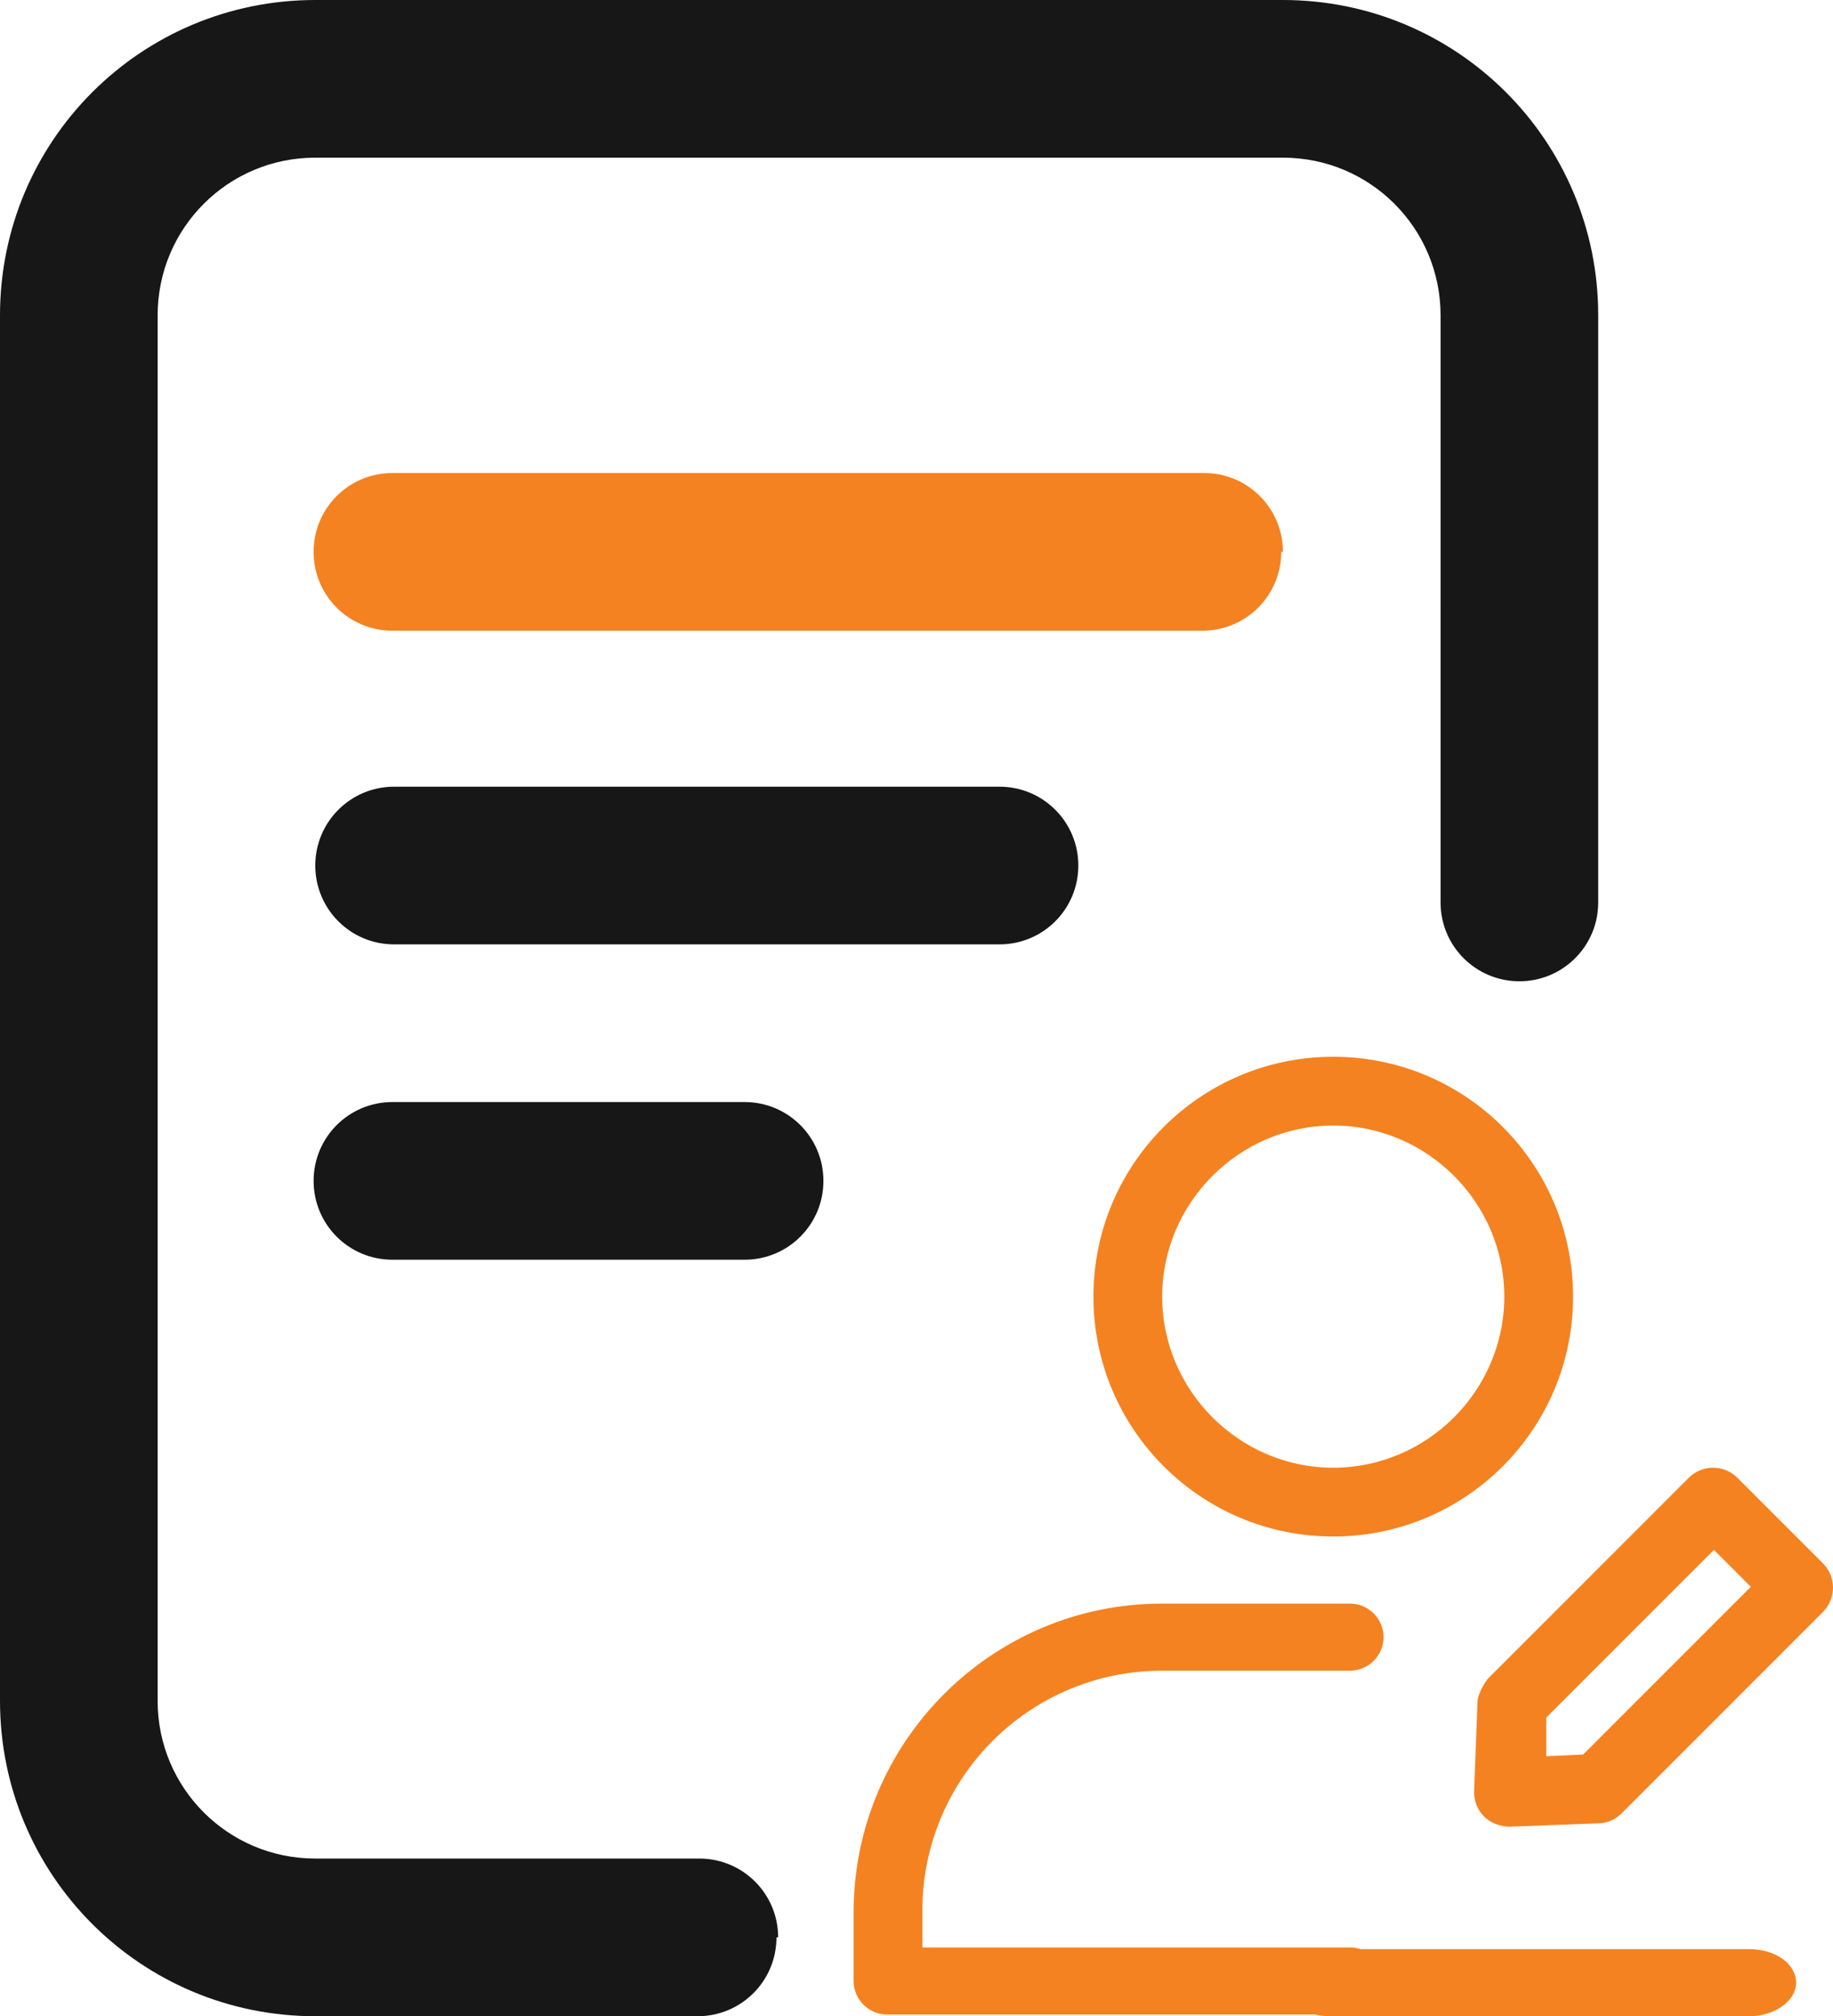
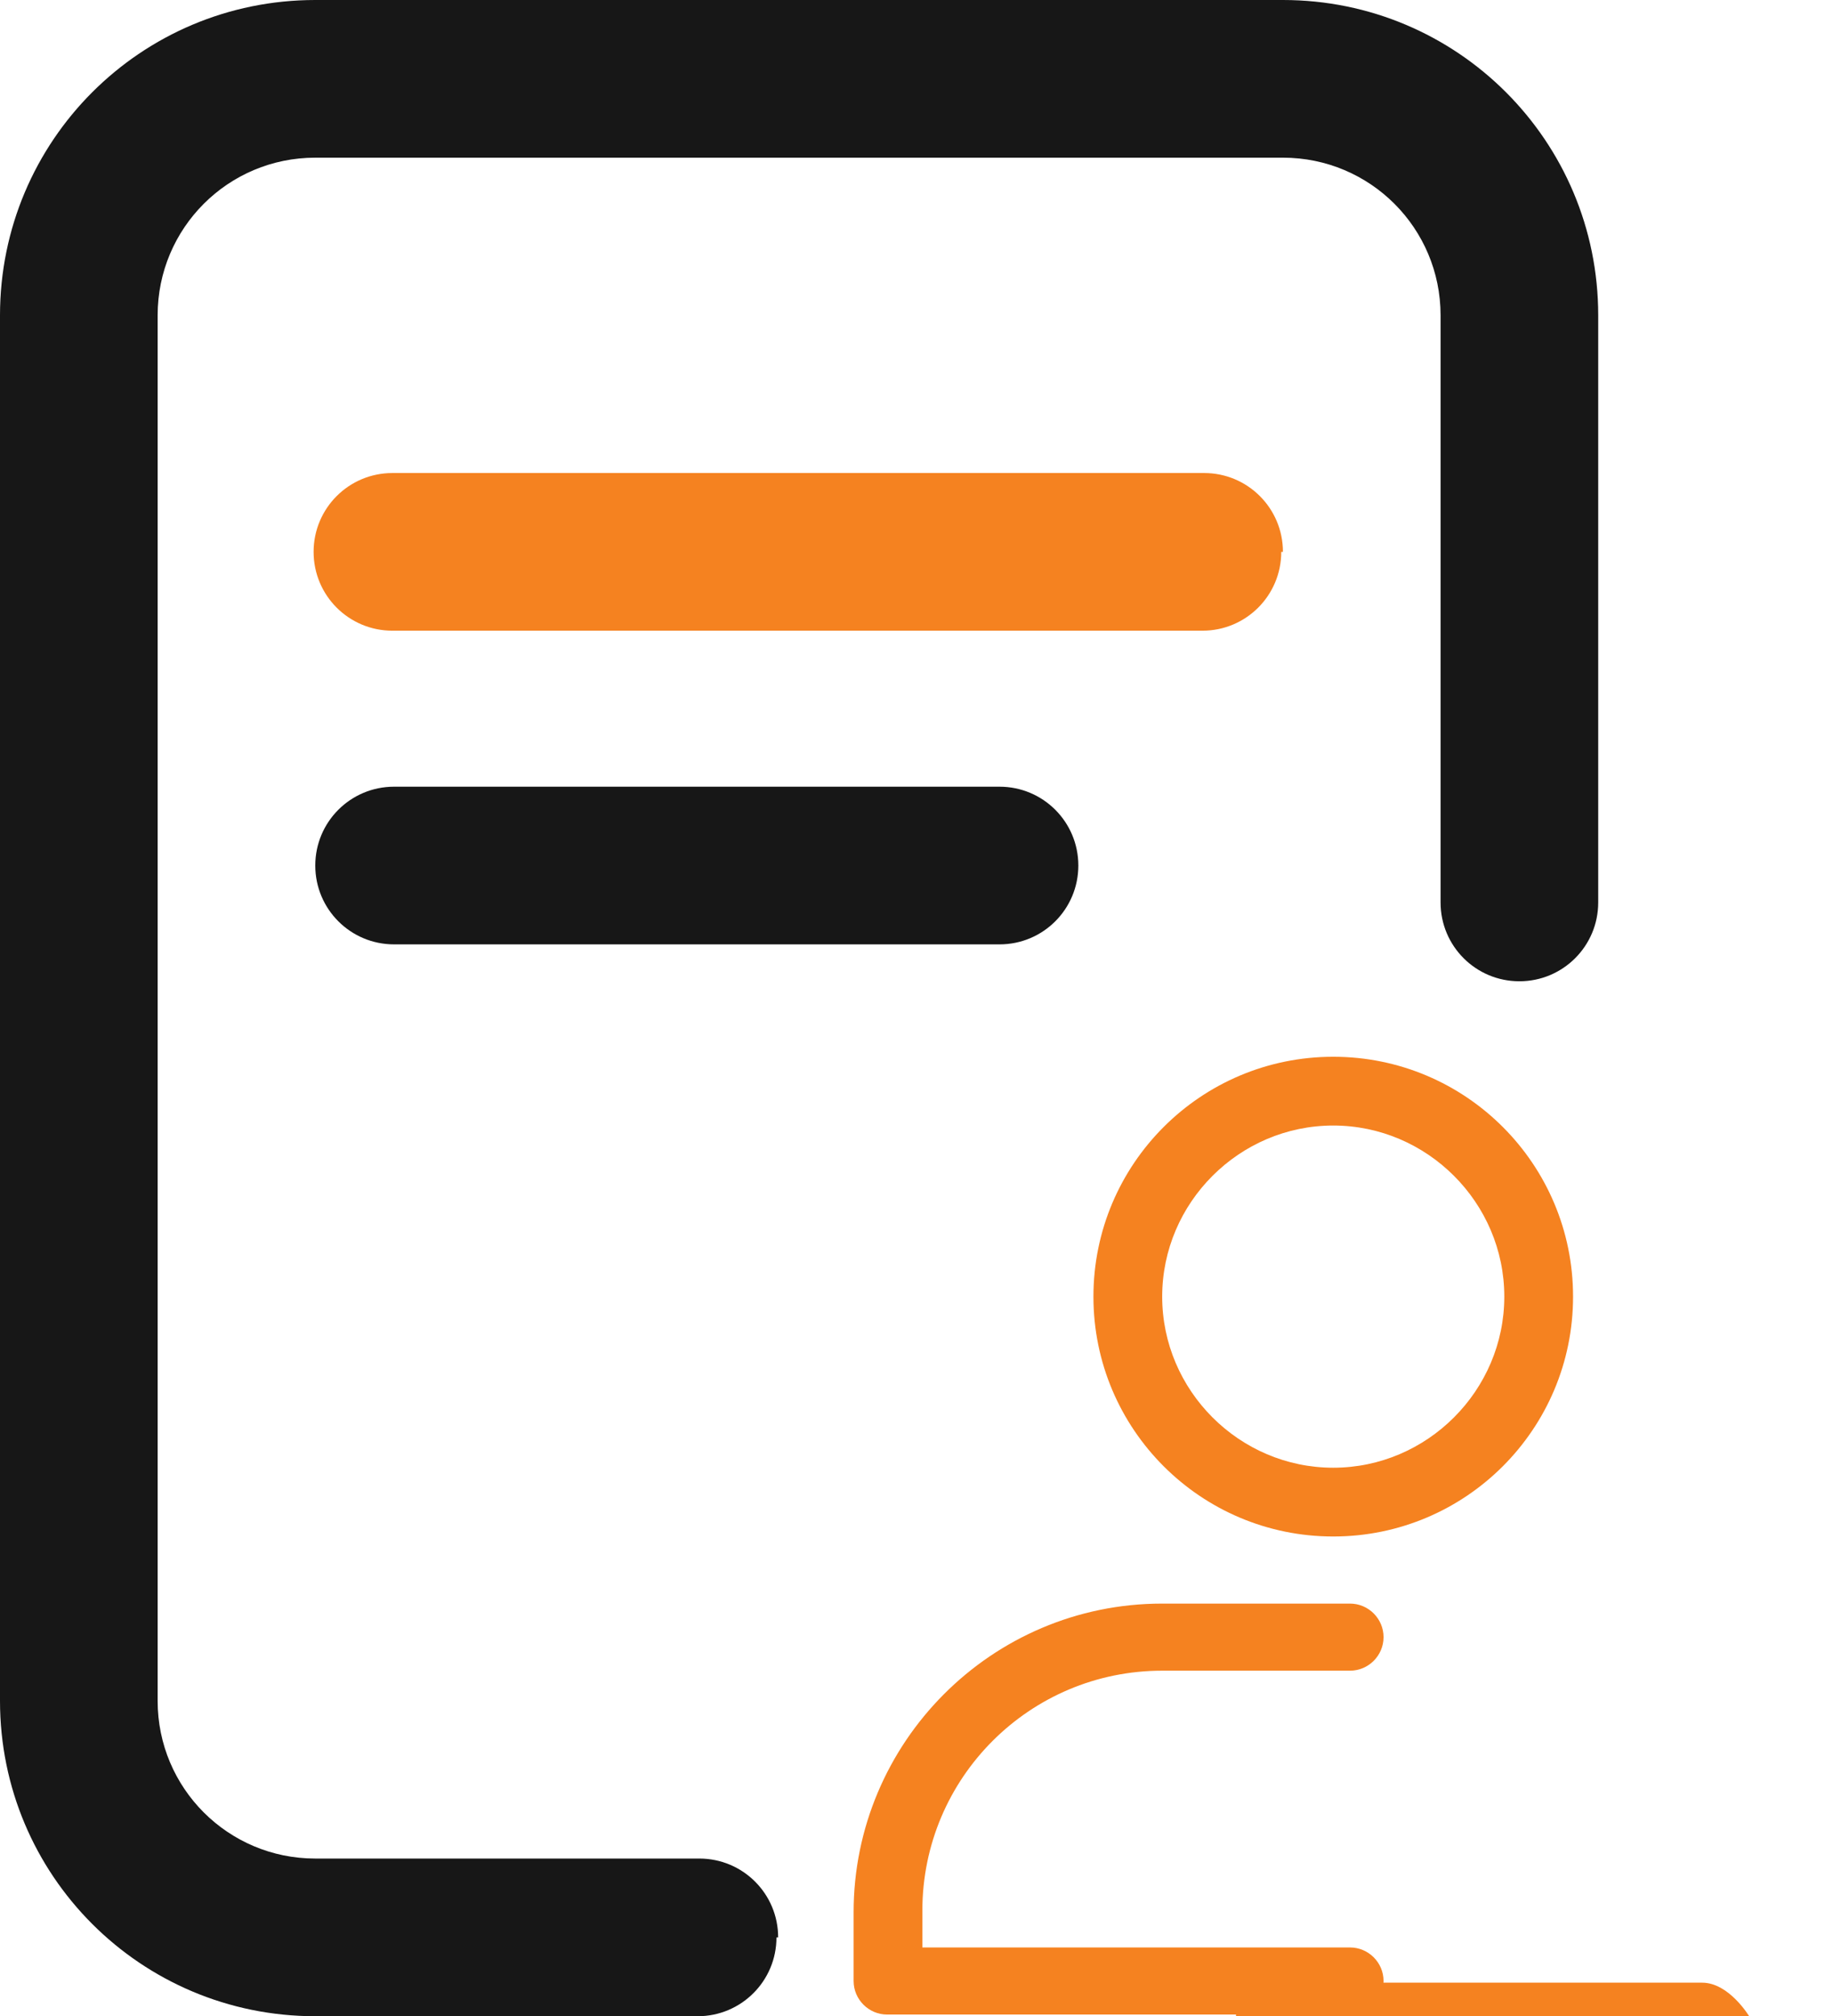
<svg xmlns="http://www.w3.org/2000/svg" id="Layer_2" data-name="Layer 2" viewBox="0 0 10.93 12.02">
  <defs>
    <style>
      .cls-1 {
        fill-rule: evenodd;
      }

      .cls-1, .cls-2 {
        fill: #f58220;
      }

      .cls-3 {
        fill: #171717;
      }
    </style>
  </defs>
  <g id="Layer_1-2" data-name="Layer 1">
    <path class="cls-3" d="M4.63,11.55c0,.26-.21.47-.47.47H1.88c-1.04,0-1.88-.84-1.88-1.88V1.88C0,.84.84,0,1.88,0h5.77c1.04,0,1.88.84,1.88,1.88v3.5c0,.26-.21.47-.47.47s-.47-.21-.47-.47V1.88c0-.52-.42-.94-.94-.94H1.88c-.52,0-.94.42-.94.94v8.26c0,.52.42.94.94.94h2.29c.26,0,.47.21.47.47h0Z" />
    <path class="cls-2" d="M7.65,3.29c0-.26-.21-.47-.47-.47H2.34c-.26,0-.47.21-.47.47s.21.47.47.47h4.83c.26,0,.47-.21.47-.47h0Z" />
    <path class="cls-3" d="M6.43,5.16c0-.26-.21-.47-.47-.47h-3.61c-.26,0-.47.21-.47.47s.21.47.47.47h3.61c.26,0,.47-.21.47-.47h0Z" />
-     <path class="cls-3" d="M2.34,6.57c-.26,0-.47.21-.47.47s.21.47.47.47h2.1c.26,0,.47-.21.47-.47s-.21-.47-.47-.47h-2.1Z" />
    <g>
      <path class="cls-1" d="M7.95,6.3c-.79,0-1.43.64-1.43,1.43s.64,1.43,1.43,1.43,1.43-.64,1.43-1.43-.64-1.43-1.43-1.43h0ZM7.95,6.71c.56,0,1.02.46,1.02,1.02s-.46,1.02-1.02,1.02-1.02-.46-1.02-1.02.46-1.02,1.02-1.02h0Z" />
      <path class="cls-1" d="M5.5,11.61h2.55c.11,0,.2.09.2.2s-.09.2-.2.2h-2.76c-.11,0-.2-.09-.2-.2v-.41c0-1.01.82-1.84,1.84-1.84h1.12c.11,0,.2.09.2.2s-.09.2-.2.2h-1.12c-.79,0-1.43.64-1.43,1.43v.2Z" />
-       <path class="cls-1" d="M10.87,9.61c.08-.08.08-.21,0-.29l-.51-.51c-.08-.08-.21-.08-.29,0l-1.2,1.2s-.06.08-.06.14l-.02.53c0,.06.02.11.06.15.04.04.1.06.15.06l.53-.02c.05,0,.1-.02.14-.06l1.2-1.2ZM9.22,10.24v.23s.22-.01.22-.01l1-1-.22-.22-1,1Z" />
-       <path class="cls-1" d="M7.93,12.02h2.5c.15,0,.28-.09.28-.2s-.12-.2-.28-.2h-2.5c-.15,0-.28.09-.28.2s.12.2.28.2h0Z" />
+       <path class="cls-1" d="M7.93,12.02h2.5s-.12-.2-.28-.2h-2.5c-.15,0-.28.09-.28.2s.12.2.28.2h0Z" />
    </g>
  </g>
</svg>